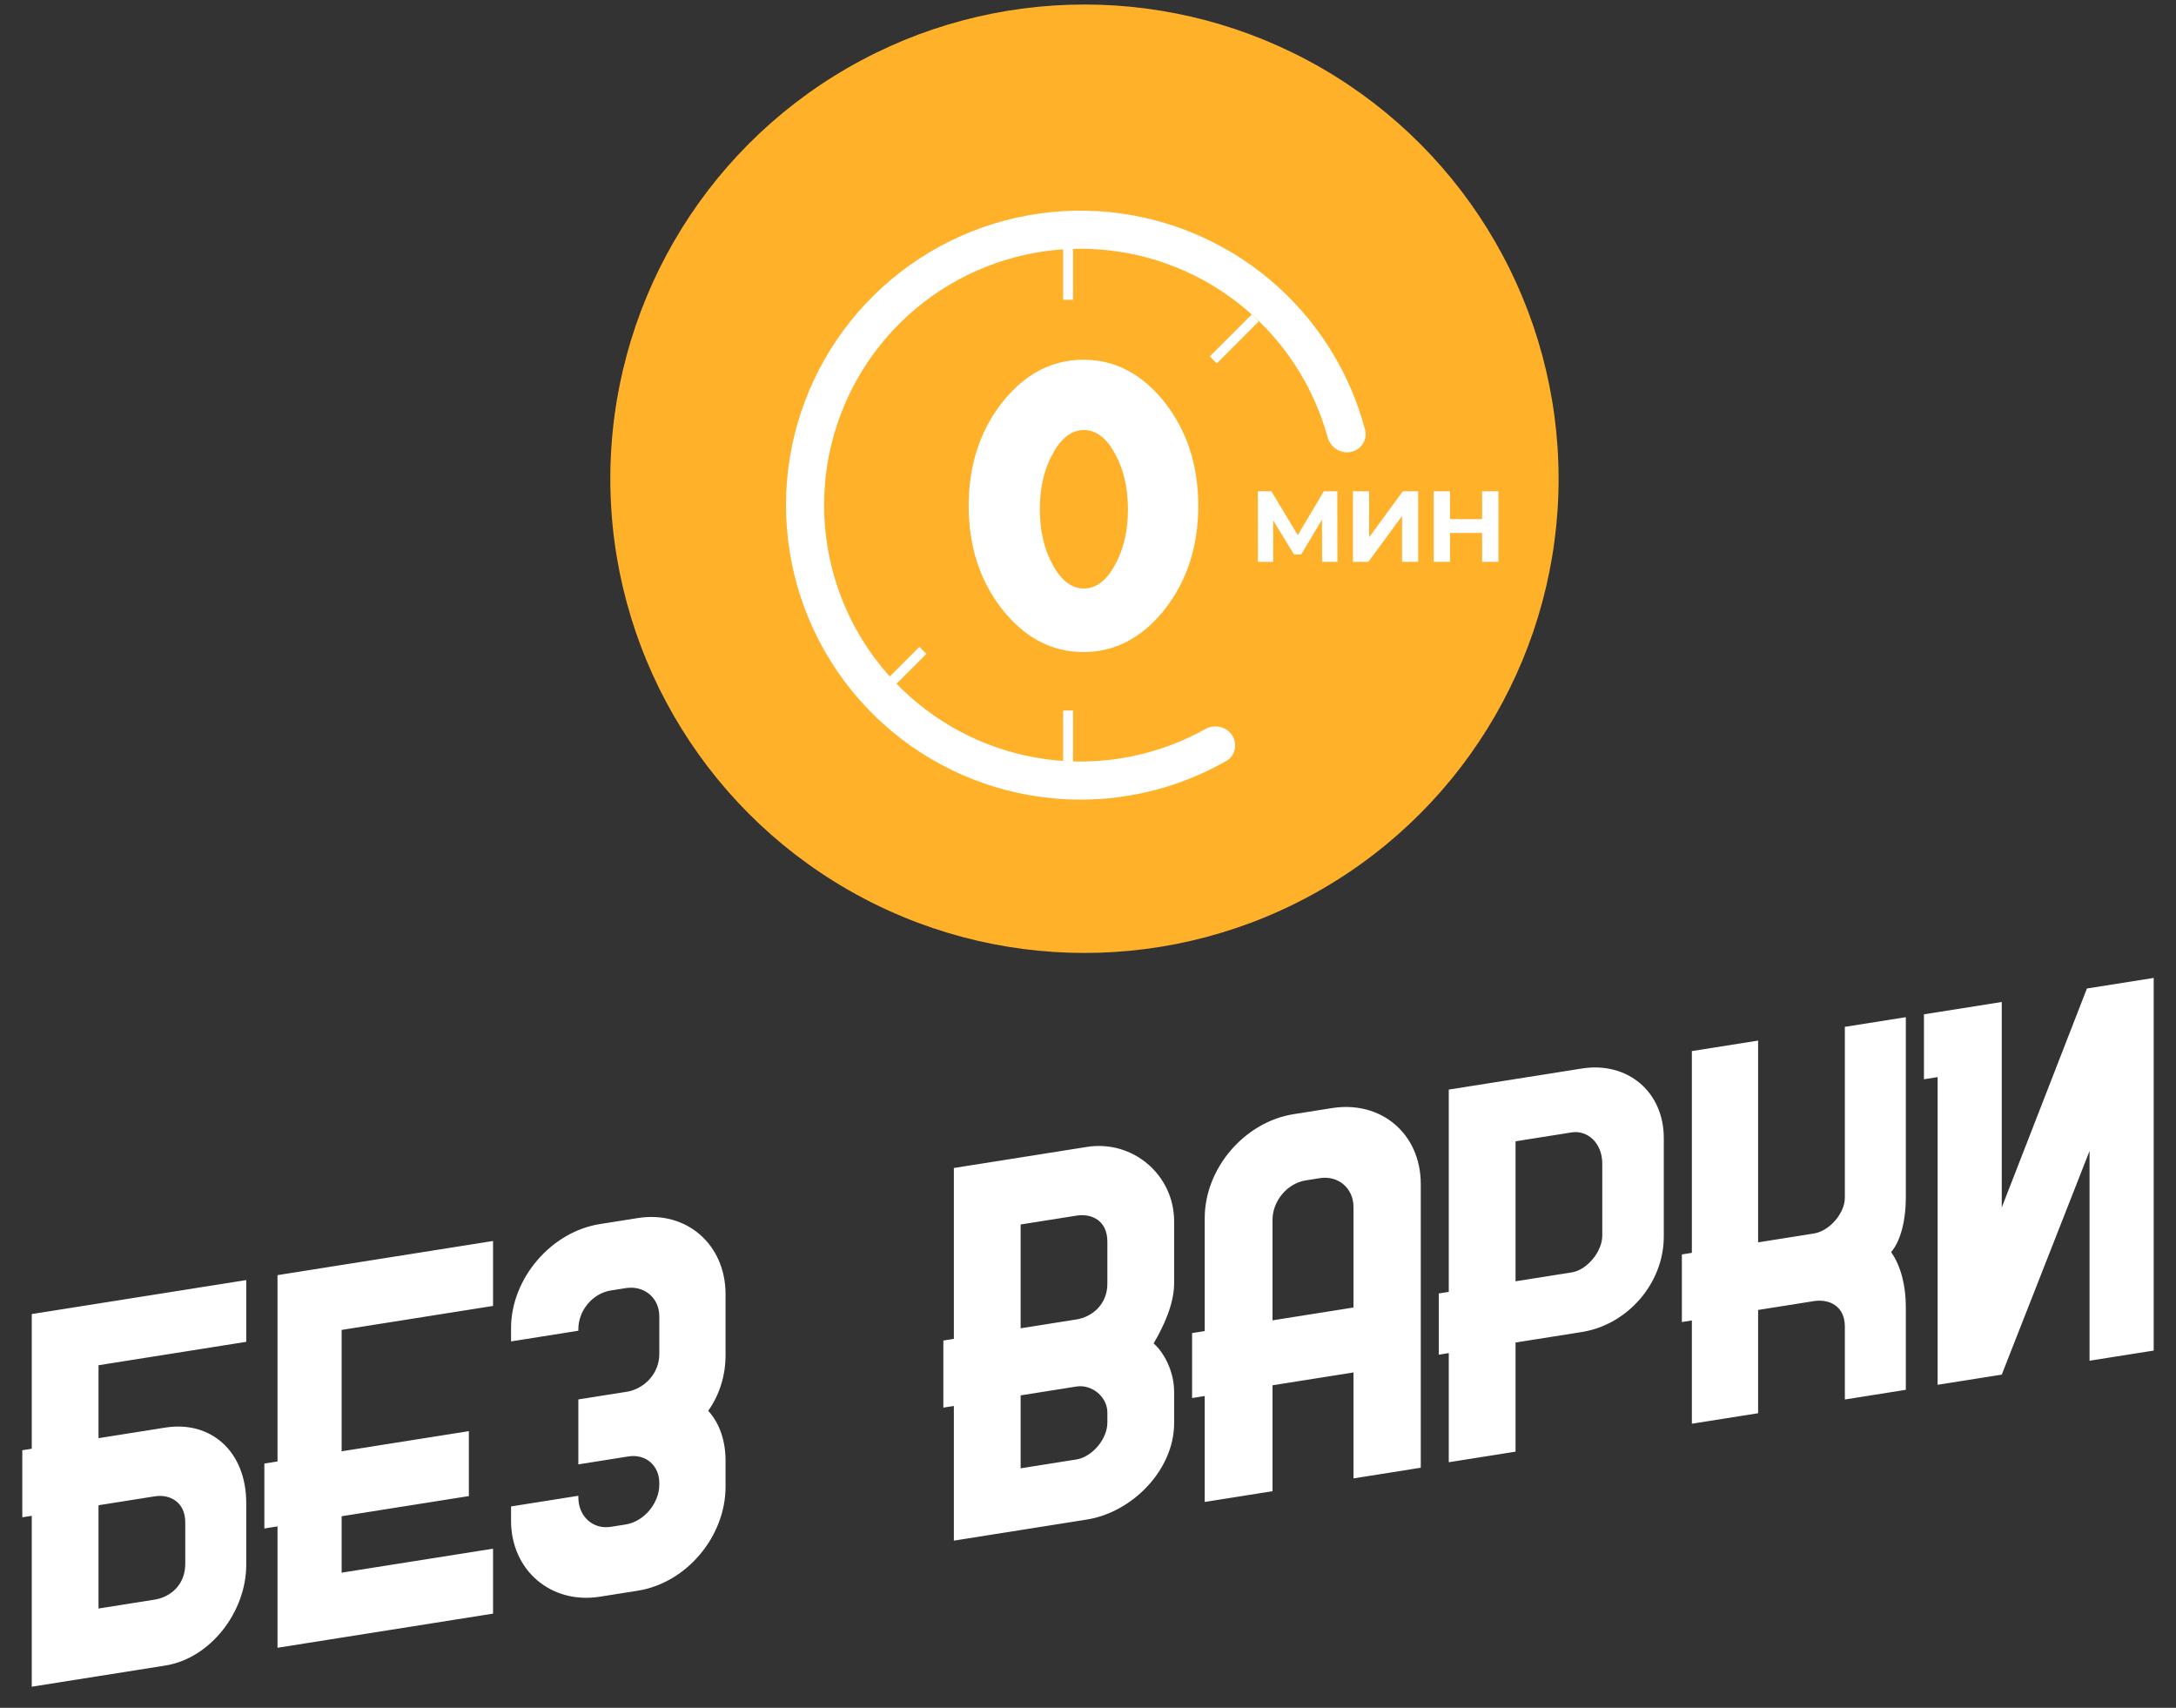
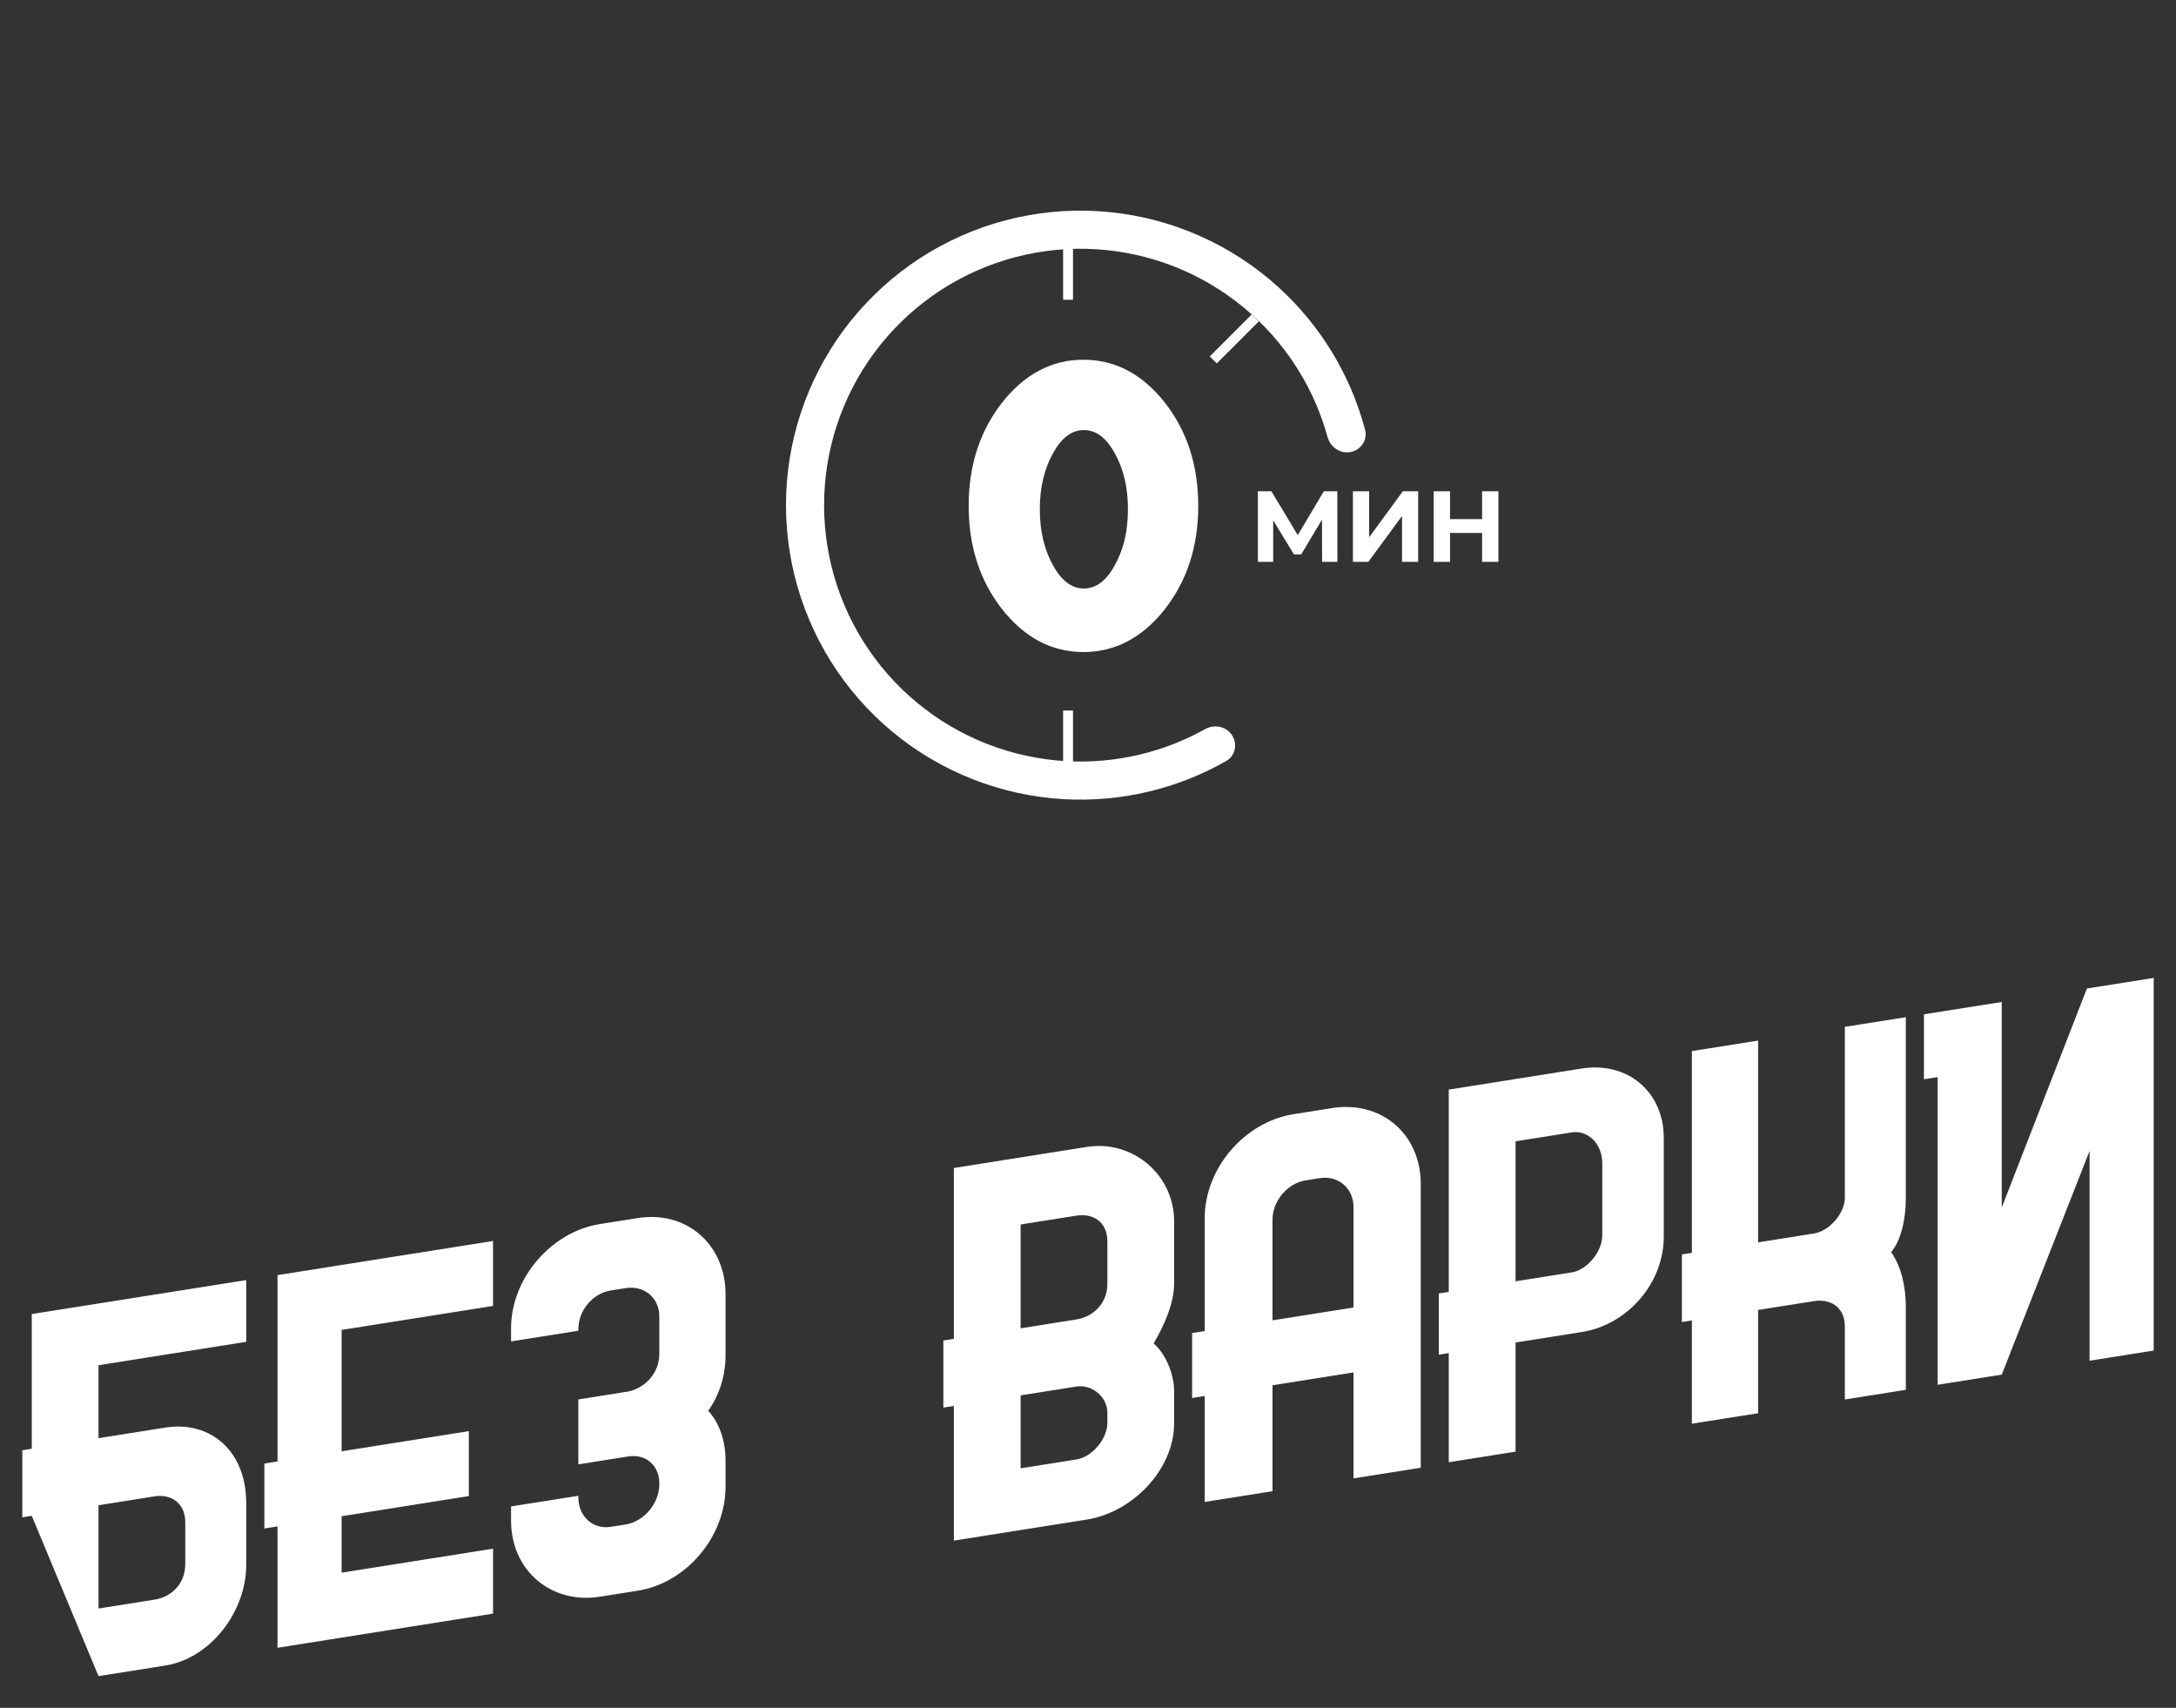
<svg xmlns="http://www.w3.org/2000/svg" width="288" height="226" viewBox="0 0 288 226" fill="none">
  <rect x="0" y="0" width="288" height="226" fill="#333333" stroke="none" />
-   <circle cx="143.531" cy="63.352" r="62.754" fill="#FFB12A" />
  <path d="M174.983 74.352L174.969 68.761L172.221 73.364H171.26L168.512 68.868V74.352H166.484V65.012H168.271L171.767 70.816L175.21 65.012H176.997L177.011 74.352H174.983ZM179.064 65.012H181.212V71.096L185.668 65.012H187.697V74.352H185.562V68.281L181.105 74.352H179.064V65.012ZM198.321 65.012V74.352H196.159V70.522H191.917V74.352H189.755V65.012H191.917V68.694H196.159V65.012H198.321Z" fill="white" />
  <path d="M128.206 66.945C128.206 61.6 129.683 57.04 132.636 53.265C135.626 49.49 139.214 47.603 143.4 47.603C147.586 47.603 151.174 49.49 154.164 53.265C157.117 57.04 158.593 61.6 158.593 66.945C158.593 72.29 157.117 76.85 154.164 80.625C151.174 84.4 147.586 86.287 143.4 86.287C139.214 86.287 135.626 84.4 132.636 80.625C129.683 76.85 128.206 72.29 128.206 66.945ZM137.625 67.394C137.625 70.271 138.205 72.738 139.363 74.794C140.484 76.85 141.849 77.877 143.456 77.877C145.063 77.877 146.427 76.85 147.549 74.794C148.707 72.738 149.287 70.271 149.287 67.394C149.287 64.516 148.707 62.049 147.549 59.993C146.427 57.937 145.063 56.91 143.456 56.91C141.849 56.91 140.484 57.937 139.363 59.993C138.205 62.049 137.625 64.516 137.625 67.394Z" fill="white" />
  <path d="M163.057 97.28C163.824 98.443 163.506 100.014 162.296 100.704C155.801 104.406 148.361 106.171 140.861 105.759C132.52 105.3 124.547 102.174 118.117 96.841C111.688 91.507 107.142 84.249 105.151 76.136C103.16 68.023 103.828 59.485 107.058 51.781C110.288 44.076 115.907 37.614 123.089 33.346C130.27 29.078 138.632 27.231 146.943 28.076C155.254 28.922 163.073 32.416 169.248 38.042C174.799 43.102 178.757 49.645 180.671 56.871C181.027 58.217 180.129 59.546 178.763 59.814V59.814C177.397 60.083 176.081 59.19 175.711 57.847C174.015 51.68 170.604 46.1 165.851 41.77C160.476 36.871 153.668 33.829 146.433 33.093C139.197 32.357 131.917 33.965 125.665 37.681C119.413 41.396 114.52 47.023 111.709 53.73C108.897 60.437 108.315 67.871 110.048 74.934C111.782 81.997 115.739 88.316 121.337 92.96C126.934 97.603 133.876 100.325 141.138 100.724C147.558 101.076 153.928 99.597 159.515 96.483C160.731 95.805 162.291 96.118 163.057 97.28V97.28Z" fill="white" />
  <path d="M141.361 31.807V39.666" stroke="white" stroke-width="1.31" />
  <path d="M141.361 94.027V101.887" stroke="white" stroke-width="1.31" />
  <path d="M166.14 42.068L160.582 47.626" stroke="white" stroke-width="1.31" />
-   <path d="M122.145 86.064L116.587 91.622" stroke="white" stroke-width="1.31" />
-   <path d="M4.203 173.892V182.063V191.714L2.951 191.913V200.789L4.203 200.591V223.204L13.039 221.804L21.876 220.405C27.86 219.457 32.591 213.283 32.591 207.084V204.337V198.912C32.591 192.008 27.86 187.968 21.876 188.915L13.039 190.315V180.664L32.591 177.567V169.395L13.039 172.492L4.203 173.892ZM20.484 198.012C22.502 197.692 24.52 198.782 24.52 201.459V205.615V206.953C24.52 209.771 22.502 211.359 20.484 211.678L13.039 212.858V199.191L20.484 198.012ZM36.729 218.052L45.217 216.708L65.256 213.534V204.939L45.217 208.113V200.646L62.056 197.979V189.385L45.217 192.052V175.99L65.256 172.816V164.222L45.217 167.395L38.19 168.509L36.729 168.74V193.396L34.989 193.672V202.266L36.729 201.99V218.052ZM84.408 161.188L79.398 161.982C72.928 163.007 67.64 169.198 67.64 175.75V177.511L76.546 176.1V175.889C76.546 173.423 78.424 171.153 80.86 170.767L82.808 170.459C85.243 170.073 87.261 171.726 87.261 174.192V174.544V175.107V179.193C87.261 181.588 85.521 183.625 83.156 184.141L76.546 185.188V193.641V193.782L83.156 192.735C85.521 192.36 87.261 193.987 87.261 196.241V196.382V196.453C87.261 198.918 85.243 201.351 82.808 201.737L80.86 202.045C78.424 202.431 76.546 200.615 76.546 198.15V197.938L67.64 199.349V201.251C67.64 207.802 72.928 212.319 79.398 211.294L84.408 210.5C90.879 209.476 96.028 203.306 96.028 196.755V194.289V193.303C96.028 190.696 95.262 188.352 93.732 186.692C95.262 184.548 96.028 181.961 96.028 179.355V173.155V171.253C96.028 164.702 90.879 160.163 84.408 161.188ZM143.85 151.774L135.709 153.063C135.083 153.162 135.083 153.162 135.083 153.162L126.246 154.562V177.175L124.855 177.395V186.272L126.246 186.051V203.874L135.083 202.474C135.083 202.474 135.083 202.474 135.709 202.375L143.85 201.086C149.903 200.127 155.4 194.466 155.4 188.337V185.52V184.181C155.4 181.434 154.008 178.907 152.686 177.778C154.008 175.525 155.4 172.558 155.4 169.81V163.681V161.638C155.4 155.439 149.903 150.815 143.85 151.774ZM146.563 188.258C146.563 190.441 144.545 192.804 142.458 193.135L135.083 194.303V184.652L142.458 183.483C144.545 183.153 146.563 184.876 146.563 186.919V188.258ZM146.563 165.081V169.871C146.563 172.619 144.545 174.277 142.458 174.607L135.083 175.775V162.038L142.458 160.87C144.545 160.54 146.563 161.559 146.563 164.306V165.081ZM159.447 198.756L168.422 197.335V183.316L179.137 181.619V195.638L188.043 194.227V156.679C188.043 150.058 182.825 145.601 176.285 146.636L171.205 147.441C164.735 148.466 159.447 154.587 159.447 161.209V176.143L157.777 176.408V185.002L159.447 184.738V198.756ZM168.422 161.407C168.422 158.942 170.37 156.59 172.806 156.205L174.684 155.907C177.12 155.521 179.137 157.245 179.137 159.71V173.025L168.422 174.722V161.407ZM209.352 141.399L197.872 143.217L191.749 144.187V170.957L190.427 171.166V179.267L191.749 179.058V193.499L200.586 192.1V177.658C200.586 177.658 201.977 177.438 203.23 177.24L205.317 176.909L209.352 176.27C215.406 175.311 220.207 169.831 220.207 163.632V153.417V150.599C220.207 144.47 215.406 140.44 209.352 141.399ZM212.066 154.706V163.512C212.066 165.625 210.048 168.058 208.03 168.378L205.317 168.808L203.23 169.138L200.586 169.557V151.03L208.03 149.851C210.048 149.531 212.066 151.184 212.066 154.002V154.706ZM244.171 158.497C244.171 160.54 242.153 162.903 240.066 163.234L232.691 164.402V137.703L223.924 139.091V165.79L222.602 166V174.946L223.924 174.737V188.403L232.691 187.015V173.348L240.066 172.18C242.153 171.85 244.171 172.868 244.171 175.545V185.197L252.242 183.918V172.929C252.242 170.252 251.616 167.533 250.294 165.699C251.616 164.152 252.242 161.305 252.242 158.558V134.606L244.171 135.884V158.497ZM285.046 178.723V129.41L276.558 130.755L276.21 130.81L264.938 159.787V141.19V132.595L256.45 133.94L254.641 134.226V142.821L256.45 142.534V183.252L264.938 181.907L276.558 152.311V180.067L285.046 178.723Z" fill="white" />
+   <path d="M4.203 173.892V182.063V191.714L2.951 191.913V200.789L4.203 200.591L13.039 221.804L21.876 220.405C27.86 219.457 32.591 213.283 32.591 207.084V204.337V198.912C32.591 192.008 27.86 187.968 21.876 188.915L13.039 190.315V180.664L32.591 177.567V169.395L13.039 172.492L4.203 173.892ZM20.484 198.012C22.502 197.692 24.52 198.782 24.52 201.459V205.615V206.953C24.52 209.771 22.502 211.359 20.484 211.678L13.039 212.858V199.191L20.484 198.012ZM36.729 218.052L45.217 216.708L65.256 213.534V204.939L45.217 208.113V200.646L62.056 197.979V189.385L45.217 192.052V175.99L65.256 172.816V164.222L45.217 167.395L38.19 168.509L36.729 168.74V193.396L34.989 193.672V202.266L36.729 201.99V218.052ZM84.408 161.188L79.398 161.982C72.928 163.007 67.64 169.198 67.64 175.75V177.511L76.546 176.1V175.889C76.546 173.423 78.424 171.153 80.86 170.767L82.808 170.459C85.243 170.073 87.261 171.726 87.261 174.192V174.544V175.107V179.193C87.261 181.588 85.521 183.625 83.156 184.141L76.546 185.188V193.641V193.782L83.156 192.735C85.521 192.36 87.261 193.987 87.261 196.241V196.382V196.453C87.261 198.918 85.243 201.351 82.808 201.737L80.86 202.045C78.424 202.431 76.546 200.615 76.546 198.15V197.938L67.64 199.349V201.251C67.64 207.802 72.928 212.319 79.398 211.294L84.408 210.5C90.879 209.476 96.028 203.306 96.028 196.755V194.289V193.303C96.028 190.696 95.262 188.352 93.732 186.692C95.262 184.548 96.028 181.961 96.028 179.355V173.155V171.253C96.028 164.702 90.879 160.163 84.408 161.188ZM143.85 151.774L135.709 153.063C135.083 153.162 135.083 153.162 135.083 153.162L126.246 154.562V177.175L124.855 177.395V186.272L126.246 186.051V203.874L135.083 202.474C135.083 202.474 135.083 202.474 135.709 202.375L143.85 201.086C149.903 200.127 155.4 194.466 155.4 188.337V185.52V184.181C155.4 181.434 154.008 178.907 152.686 177.778C154.008 175.525 155.4 172.558 155.4 169.81V163.681V161.638C155.4 155.439 149.903 150.815 143.85 151.774ZM146.563 188.258C146.563 190.441 144.545 192.804 142.458 193.135L135.083 194.303V184.652L142.458 183.483C144.545 183.153 146.563 184.876 146.563 186.919V188.258ZM146.563 165.081V169.871C146.563 172.619 144.545 174.277 142.458 174.607L135.083 175.775V162.038L142.458 160.87C144.545 160.54 146.563 161.559 146.563 164.306V165.081ZM159.447 198.756L168.422 197.335V183.316L179.137 181.619V195.638L188.043 194.227V156.679C188.043 150.058 182.825 145.601 176.285 146.636L171.205 147.441C164.735 148.466 159.447 154.587 159.447 161.209V176.143L157.777 176.408V185.002L159.447 184.738V198.756ZM168.422 161.407C168.422 158.942 170.37 156.59 172.806 156.205L174.684 155.907C177.12 155.521 179.137 157.245 179.137 159.71V173.025L168.422 174.722V161.407ZM209.352 141.399L197.872 143.217L191.749 144.187V170.957L190.427 171.166V179.267L191.749 179.058V193.499L200.586 192.1V177.658C200.586 177.658 201.977 177.438 203.23 177.24L205.317 176.909L209.352 176.27C215.406 175.311 220.207 169.831 220.207 163.632V153.417V150.599C220.207 144.47 215.406 140.44 209.352 141.399ZM212.066 154.706V163.512C212.066 165.625 210.048 168.058 208.03 168.378L205.317 168.808L203.23 169.138L200.586 169.557V151.03L208.03 149.851C210.048 149.531 212.066 151.184 212.066 154.002V154.706ZM244.171 158.497C244.171 160.54 242.153 162.903 240.066 163.234L232.691 164.402V137.703L223.924 139.091V165.79L222.602 166V174.946L223.924 174.737V188.403L232.691 187.015V173.348L240.066 172.18C242.153 171.85 244.171 172.868 244.171 175.545V185.197L252.242 183.918V172.929C252.242 170.252 251.616 167.533 250.294 165.699C251.616 164.152 252.242 161.305 252.242 158.558V134.606L244.171 135.884V158.497ZM285.046 178.723V129.41L276.558 130.755L276.21 130.81L264.938 159.787V141.19V132.595L256.45 133.94L254.641 134.226V142.821L256.45 142.534V183.252L264.938 181.907L276.558 152.311V180.067L285.046 178.723Z" fill="white" />
</svg>